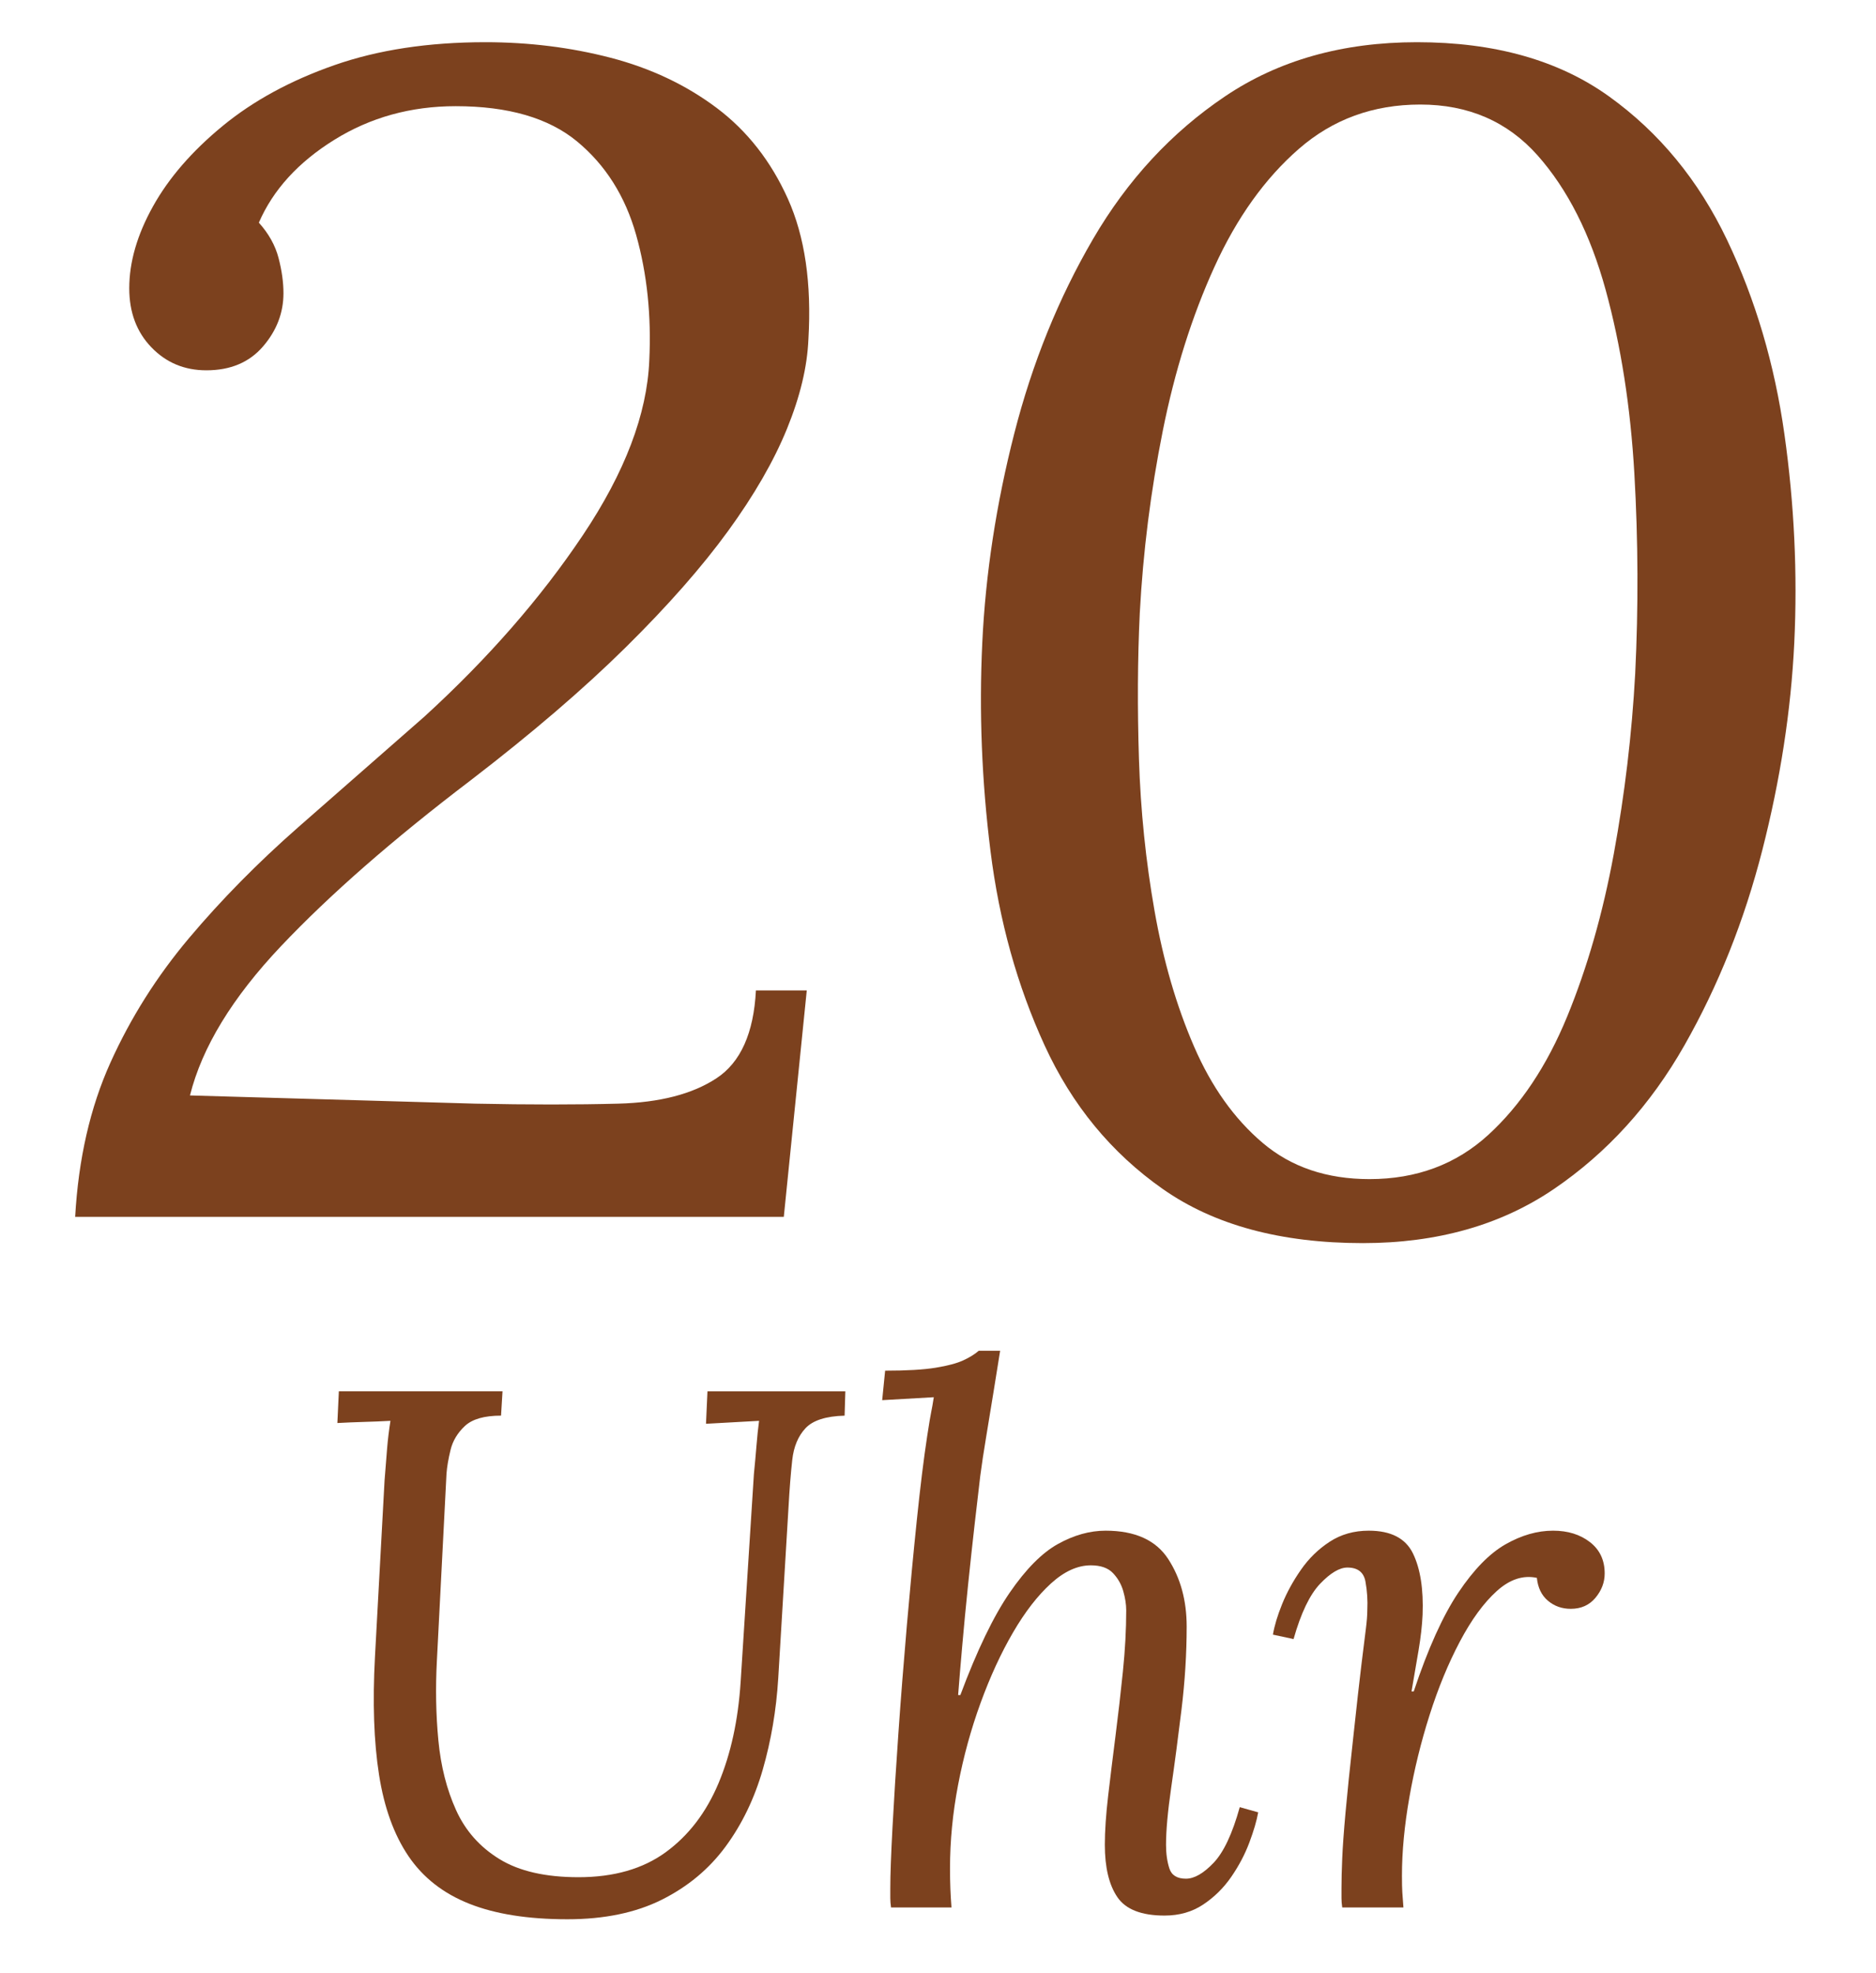
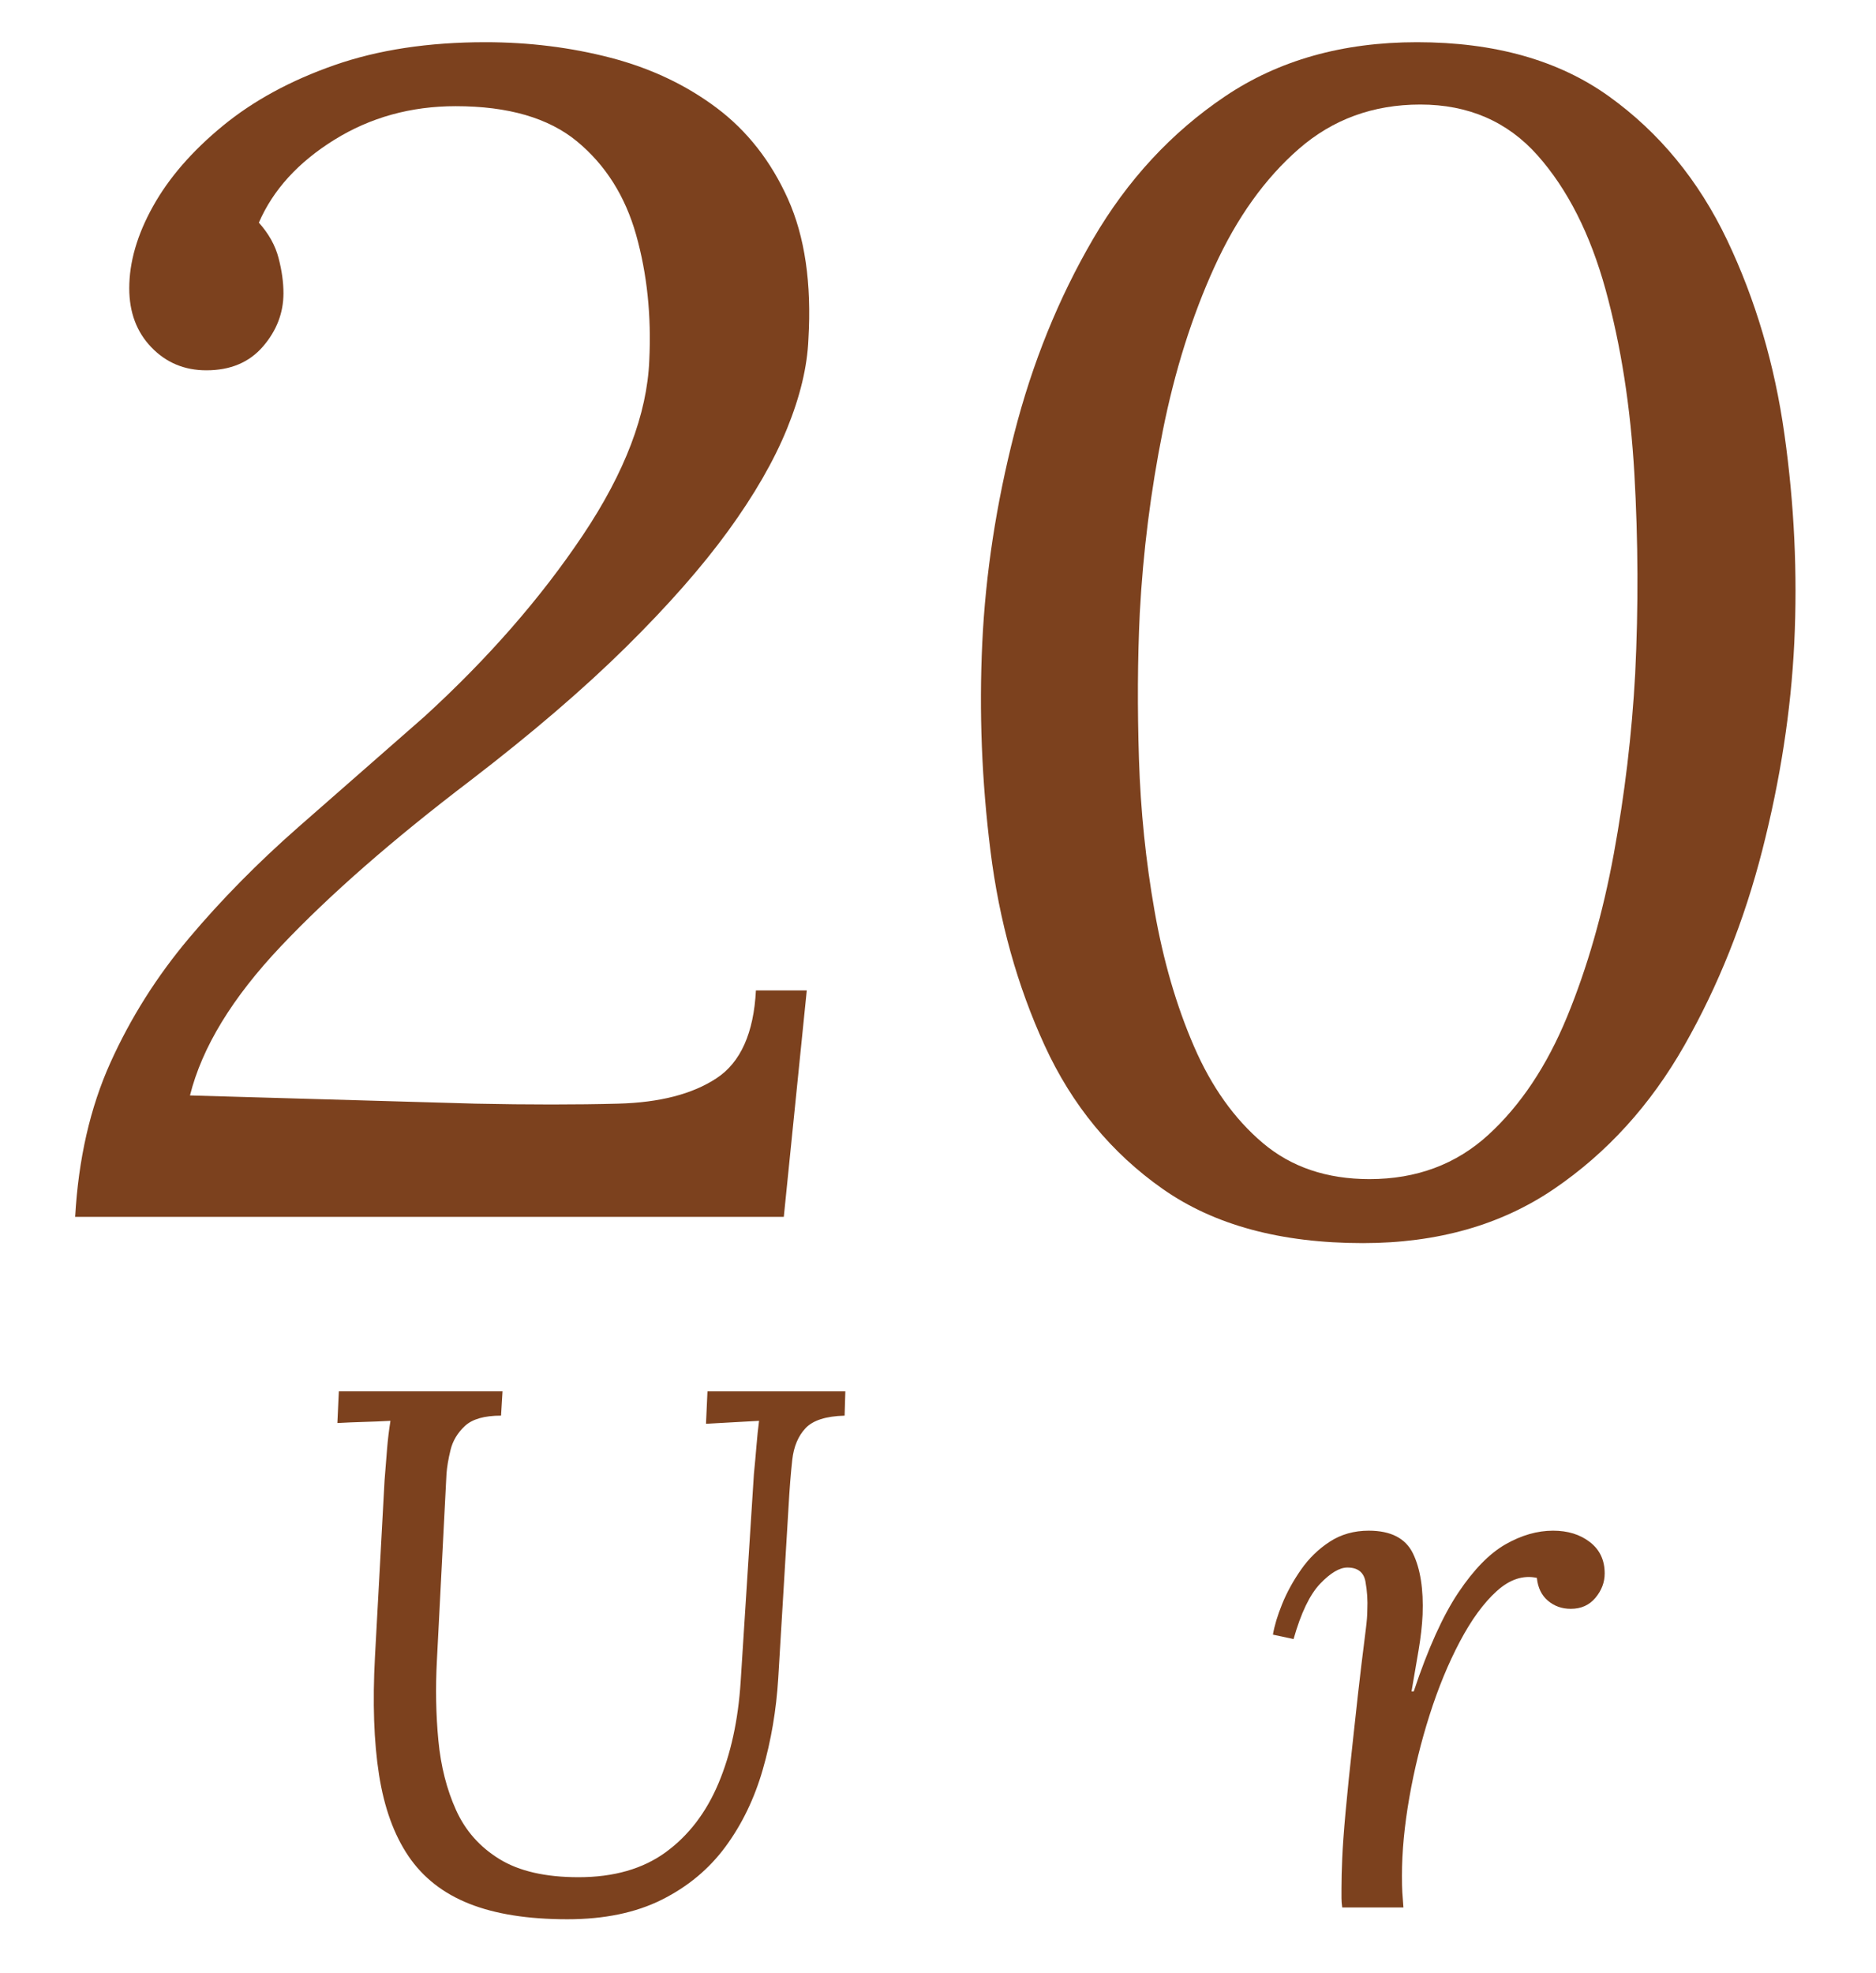
<svg xmlns="http://www.w3.org/2000/svg" version="1.1" id="Ebene_1" x="0px" y="0px" width="183.211px" height="192.701px" viewBox="0 0 183.211 192.701" enable-background="new 0 0 183.211 192.701" xml:space="preserve">
  <g>
    <path fill="#7C411E" d="M82.556,135.864l-0.072,2.376c-1.825,0.049-3.096,0.457-3.816,1.225c-0.72,0.769-1.152,1.8-1.296,3.096   s-0.264,2.808-0.36,4.536l-1.008,16.776c-0.192,3.12-0.696,6.096-1.512,8.928c-0.817,2.833-2.028,5.34-3.636,7.523   c-1.609,2.186-3.684,3.913-6.228,5.185c-2.544,1.271-5.616,1.908-9.216,1.908c-3.841,0-7.032-0.504-9.576-1.513   c-2.544-1.008-4.524-2.556-5.94-4.644c-1.417-2.088-2.376-4.739-2.88-7.956c-0.504-3.215-0.637-7.056-0.396-11.521l0.936-17.208   c0.096-1.247,0.18-2.304,0.252-3.168c0.072-0.863,0.18-1.751,0.324-2.663c-0.864,0.048-1.728,0.084-2.592,0.107   c-0.864,0.024-1.728,0.061-2.592,0.108l0.144-3.097h15.984l-0.144,2.376c-1.632,0-2.808,0.337-3.528,1.009   c-0.72,0.673-1.188,1.452-1.404,2.34c-0.216,0.889-0.349,1.668-0.396,2.34l-0.936,18.216c-0.144,2.688-0.097,5.292,0.144,7.812   c0.24,2.52,0.815,4.788,1.728,6.804c0.911,2.016,2.328,3.612,4.248,4.788c1.919,1.177,4.488,1.764,7.704,1.764   c3.456,0,6.3-0.815,8.532-2.448c2.232-1.631,3.948-3.875,5.148-6.731c1.199-2.855,1.919-6.156,2.16-9.9l1.296-20.304   c0.096-0.96,0.18-1.884,0.252-2.772c0.072-0.888,0.155-1.691,0.252-2.411c-0.864,0.048-1.728,0.097-2.592,0.144   c-0.864,0.049-1.728,0.097-2.592,0.144l0.144-3.168H82.556z" />
-     <path fill="#7C411E" d="M113.731,187.057c-2.257,0-3.792-0.601-4.608-1.8c-0.817-1.199-1.224-2.904-1.224-5.112   c0-1.343,0.108-2.939,0.324-4.788c0.216-1.847,0.456-3.804,0.72-5.868c0.263-2.062,0.504-4.151,0.72-6.264   c0.216-2.111,0.324-4.104,0.324-5.976c0-0.576-0.097-1.199-0.288-1.872c-0.192-0.672-0.528-1.261-1.008-1.765   c-0.48-0.504-1.2-0.756-2.16-0.756c-1.296,0-2.592,0.589-3.888,1.765c-1.296,1.177-2.533,2.771-3.708,4.787   c-1.177,2.017-2.232,4.31-3.168,6.876c-0.936,2.568-1.668,5.232-2.196,7.992c-0.529,2.761-0.792,5.484-0.792,8.172   c0,0.721,0.011,1.381,0.036,1.98c0.023,0.601,0.06,1.213,0.108,1.836h-5.904c-0.048-0.335-0.072-0.636-0.072-0.9   c0-0.263,0-0.587,0-0.972c0-1.296,0.072-3.287,0.216-5.976c0.144-2.688,0.335-5.748,0.576-9.181   c0.24-3.431,0.516-6.947,0.828-10.548c0.312-3.6,0.636-7.02,0.972-10.26c0.335-3.24,0.671-5.964,1.008-8.172   c0.191-1.248,0.324-2.04,0.396-2.376c0.072-0.336,0.155-0.815,0.252-1.44l-5.04,0.288l0.288-2.88c2.112,0,3.755-0.096,4.932-0.288   c1.176-0.191,2.076-0.432,2.7-0.72c0.623-0.288,1.127-0.6,1.512-0.937h2.088c-0.192,1.201-0.408,2.545-0.648,4.032   c-0.241,1.488-0.48,2.952-0.72,4.393c-0.241,1.439-0.432,2.712-0.576,3.815c-0.144,1.2-0.324,2.748-0.54,4.645   s-0.432,3.888-0.648,5.976s-0.408,4.093-0.576,6.012c-0.168,1.921-0.3,3.505-0.396,4.752h0.216   c1.631-4.367,3.24-7.704,4.824-10.008s3.156-3.888,4.716-4.752c1.559-0.864,3.107-1.296,4.644-1.296c2.88,0,4.919,0.925,6.12,2.772   c1.199,1.848,1.8,4.044,1.8,6.588c0,2.64-0.169,5.34-0.504,8.1c-0.336,2.761-0.672,5.305-1.008,7.632   c-0.336,2.329-0.504,4.188-0.504,5.58c0,0.864,0.108,1.633,0.324,2.304c0.216,0.673,0.756,1.009,1.62,1.009   c0.816,0,1.716-0.516,2.7-1.549c0.983-1.031,1.836-2.844,2.556-5.436l1.8,0.504c-0.144,0.816-0.432,1.8-0.864,2.952   c-0.432,1.152-1.02,2.268-1.764,3.348c-0.745,1.08-1.656,1.98-2.736,2.7C116.431,186.696,115.171,187.057,113.731,187.057z" />
    <path fill="#7C411E" d="M131.082,186.265c-0.049-0.335-0.072-0.636-0.072-0.9c0-0.263,0-0.587,0-0.972   c0-0.815,0.023-1.787,0.072-2.916c0.047-1.127,0.155-2.628,0.324-4.5c0.168-1.872,0.42-4.32,0.756-7.344   c0.335-3.12,0.6-5.472,0.792-7.057c0.191-1.584,0.335-2.747,0.433-3.491c0.095-0.744,0.144-1.355,0.144-1.836   c0.047-0.96-0.013-1.896-0.181-2.809c-0.168-0.911-0.756-1.368-1.764-1.368c-0.768,0-1.656,0.529-2.664,1.584   c-1.008,1.057-1.871,2.856-2.592,5.4l-2.016-0.432c0.144-0.864,0.443-1.86,0.9-2.988c0.456-1.127,1.067-2.243,1.837-3.348   c0.767-1.104,1.703-2.017,2.807-2.736c1.104-0.72,2.377-1.08,3.816-1.08c2.16,0,3.6,0.745,4.32,2.232   c0.72,1.488,1.031,3.48,0.936,5.976c-0.048,1.057-0.18,2.221-0.396,3.492c-0.216,1.272-0.444,2.604-0.685,3.996h0.217   c1.391-4.177,2.844-7.392,4.355-9.648c1.512-2.256,3.048-3.827,4.608-4.716c1.56-0.888,3.106-1.332,4.644-1.332   c1.44,0,2.64,0.372,3.6,1.116c0.961,0.744,1.44,1.764,1.44,3.06c0,0.864-0.3,1.656-0.899,2.376c-0.602,0.721-1.404,1.08-2.412,1.08   c-0.864,0-1.609-0.263-2.232-0.792c-0.624-0.527-0.984-1.271-1.08-2.231c-1.344-0.288-2.652,0.144-3.924,1.296   c-1.272,1.151-2.473,2.797-3.6,4.932c-1.129,2.137-2.113,4.524-2.952,7.164c-0.841,2.641-1.501,5.328-1.979,8.064   c-0.48,2.735-0.721,5.28-0.721,7.632c0,0.72,0.012,1.26,0.036,1.62c0.023,0.359,0.06,0.853,0.108,1.476H131.082z" />
  </g>
  <g>
    <path fill="#7C411E" d="M47.391,4.121c4.271,0,8.355,0.508,12.255,1.522c3.897,1.017,7.342,2.644,10.333,4.886   c2.989,2.243,5.312,5.207,6.969,8.891c1.654,3.685,2.323,8.25,2.002,13.697c-0.108,2.671-0.801,5.583-2.083,8.731   c-1.282,3.151-3.204,6.488-5.768,10.013c-2.563,3.524-5.902,7.316-10.013,11.374c-4.113,4.06-9.159,8.386-15.139,12.977   c-7.584,5.767-13.752,11.162-18.503,16.18c-4.753,5.021-7.717,9.88-8.891,14.579l27.875,0.801c5.231,0.107,9.877,0.107,13.938,0   c4.058-0.105,7.262-0.934,9.612-2.483c2.348-1.547,3.63-4.405,3.845-8.571h4.966l-2.243,22.108H7.34   c0.32-5.659,1.467-10.679,3.444-15.06c1.975-4.377,4.538-8.435,7.689-12.175c3.149-3.737,6.701-7.342,10.653-10.813   c3.95-3.47,8.063-7.074,12.336-10.814c6.193-5.66,11.347-11.56,15.459-17.702c4.11-6.14,6.273-11.828,6.488-17.062   c0.212-4.378-0.215-8.463-1.282-12.256c-1.069-3.79-2.991-6.833-5.768-9.131c-2.778-2.295-6.729-3.444-11.855-3.444   c-4.38,0-8.33,1.096-11.855,3.284c-3.524,2.19-5.982,4.886-7.369,8.09c0.961,1.069,1.602,2.218,1.922,3.444   c0.32,1.229,0.481,2.378,0.481,3.444c0,1.922-0.668,3.66-2.003,5.207c-1.336,1.549-3.179,2.323-5.527,2.323   c-2.138,0-3.925-0.746-5.367-2.243c-1.442-1.495-2.163-3.417-2.163-5.767c0-2.563,0.773-5.232,2.323-8.01   c1.547-2.776,3.817-5.392,6.809-7.85c2.989-2.456,6.621-4.431,10.894-5.927C36.922,4.87,41.836,4.121,47.391,4.121z" />
    <path fill="#7C411E" d="M138.385,4.121c7.582,0,13.83,1.762,18.744,5.287c4.91,3.525,8.756,8.198,11.534,14.018   c2.776,5.822,4.646,12.15,5.606,18.984c0.962,6.836,1.282,13.617,0.962,20.346c-0.32,6.624-1.362,13.377-3.124,20.266   s-4.301,13.244-7.609,19.064c-3.312,5.822-7.557,10.493-12.736,14.018c-5.182,3.524-11.402,5.287-18.664,5.287   c-8.01,0-14.525-1.763-19.544-5.287c-5.021-3.524-8.866-8.195-11.535-14.018c-2.671-5.82-4.433-12.148-5.287-18.984   c-0.856-6.833-1.122-13.617-0.801-20.346s1.362-13.537,3.124-20.426s4.326-13.217,7.69-18.984   c3.364-5.768,7.662-10.413,12.896-13.938C124.873,5.883,131.121,4.121,138.385,4.121z M138.705,10.209   c-4.594,0-8.545,1.442-11.855,4.326c-3.311,2.883-6.062,6.728-8.25,11.534c-2.19,4.806-3.873,10.148-5.046,16.021   c-1.177,5.875-1.923,11.802-2.243,17.782c-0.215,4.486-0.24,9.239-0.08,14.258c0.16,5.021,0.666,9.96,1.522,14.818   c0.854,4.861,2.135,9.268,3.845,13.217c1.708,3.953,3.95,7.104,6.729,9.452c2.776,2.351,6.249,3.524,10.413,3.524   c4.592,0,8.464-1.441,11.615-4.326c3.148-2.883,5.713-6.729,7.689-11.534c1.976-4.806,3.498-10.118,4.566-15.94   c1.066-5.82,1.762-11.667,2.082-17.542c0.32-6.513,0.293-13.029-0.08-19.545c-0.375-6.513-1.309-12.496-2.803-17.942   c-1.498-5.447-3.713-9.825-6.648-13.137C147.221,11.866,143.404,10.209,138.705,10.209z" />
  </g>
</svg>